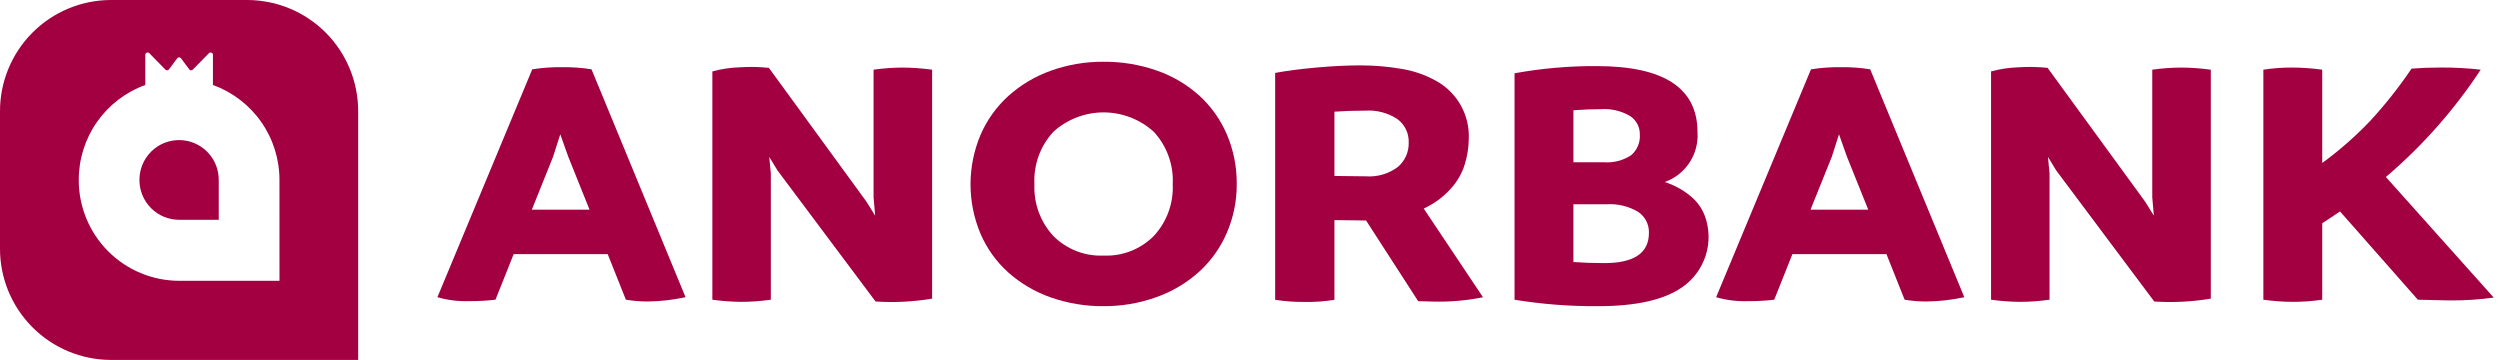
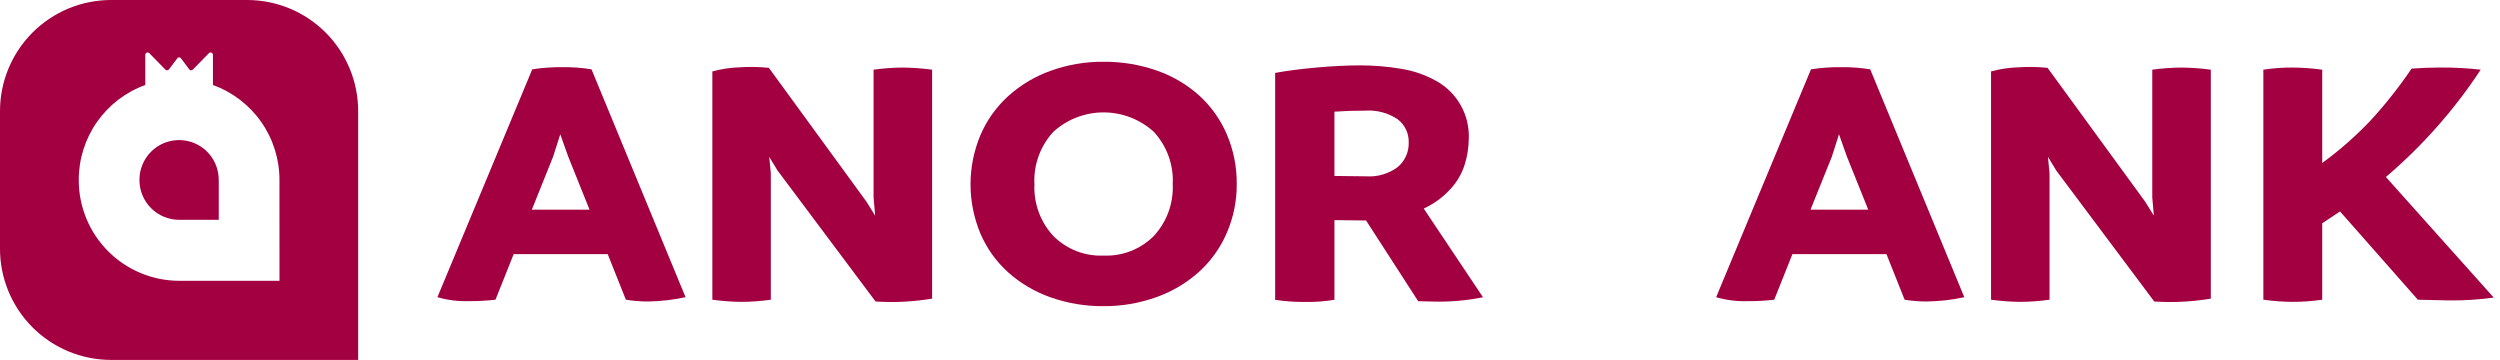
<svg xmlns="http://www.w3.org/2000/svg" width="257" height="37" viewBox="0 0 257 37" fill="none">
  <g clip-path="url(#clip0_2211_1039)">
    <path d="M60.807 7.126L70.474 30.551C69.193 30.829 67.886 30.978 66.575 30.994C65.826 30.992 65.079 30.93 64.34 30.809L62.472 26.125H52.804L50.936 30.809C50.019 30.915 49.097 30.964 48.174 30.957C47.09 30.99 46.007 30.853 44.966 30.551L54.715 7.126C55.749 6.963 56.795 6.89 57.842 6.907C58.834 6.893 59.827 6.966 60.807 7.126ZM54.673 21.551H60.603L58.41 16.091L57.596 13.805L56.865 16.092L54.673 21.551Z" fill="#A30041" />
    <path d="M92.734 6.945C93.767 6.949 94.798 7.023 95.821 7.166V30.699C93.9 31.022 91.949 31.121 90.007 30.994L79.932 17.529L79.078 16.127L79.241 17.823V30.81C78.232 30.954 77.214 31.028 76.195 31.031C75.203 31.02 74.212 30.947 73.23 30.81V7.342C74.144 7.092 75.085 6.949 76.032 6.918C77.034 6.854 78.04 6.872 79.039 6.973L89.072 20.733L89.966 22.171L89.803 20.29V7.163C90.774 7.027 91.753 6.954 92.734 6.945Z" fill="#A30041" />
    <path d="M113.453 31.474C111.6 31.49 109.758 31.184 108.01 30.57C106.403 30.008 104.921 29.137 103.649 28.006C102.414 26.897 101.437 25.53 100.785 24.004C100.115 22.403 99.77 20.685 99.77 18.95C99.77 17.215 100.115 15.497 100.785 13.896C101.44 12.366 102.417 10.994 103.649 9.875C104.919 8.733 106.401 7.849 108.01 7.274C109.755 6.647 111.598 6.334 113.453 6.349C115.312 6.334 117.161 6.64 118.917 7.253C120.526 7.809 122.009 8.681 123.277 9.817C124.502 10.931 125.471 12.297 126.121 13.819C126.808 15.434 127.154 17.174 127.136 18.929C127.147 20.648 126.801 22.349 126.121 23.927C125.466 25.457 124.49 26.829 123.258 27.948C121.98 29.094 120.489 29.978 118.87 30.549C117.133 31.172 115.299 31.485 113.453 31.474ZM113.453 26.273C114.404 26.314 115.354 26.156 116.241 25.81C117.128 25.464 117.934 24.937 118.606 24.263C119.269 23.549 119.783 22.709 120.118 21.794C120.453 20.878 120.602 19.906 120.557 18.932C120.608 17.95 120.461 16.967 120.126 16.042C119.791 15.117 119.274 14.268 118.606 13.546C117.194 12.264 115.355 11.554 113.447 11.554C111.54 11.554 109.701 12.264 108.288 13.546C107.62 14.268 107.104 15.117 106.769 16.042C106.434 16.967 106.288 17.95 106.339 18.932C106.294 19.905 106.442 20.878 106.777 21.794C107.112 22.709 107.626 23.548 108.288 24.263C108.962 24.939 109.769 25.466 110.658 25.812C111.548 26.159 112.499 26.315 113.453 26.273Z" fill="#A30041" />
    <path d="M146.359 21.44L152.452 30.558C150.768 30.9 149.051 31.048 147.334 31.001L145.791 30.964L140.43 22.664H140.145L137.18 22.627V30.82C136.187 30.983 135.181 31.057 134.174 31.04C133.14 31.052 132.107 30.979 131.086 30.82V7.495C132.278 7.274 133.699 7.089 135.351 6.941C137.003 6.793 138.506 6.72 139.86 6.721C141.255 6.72 142.648 6.837 144.024 7.071C145.285 7.268 146.502 7.686 147.618 8.306C148.688 8.891 149.572 9.764 150.168 10.828C150.764 11.891 151.049 13.101 150.989 14.319C150.976 15.188 150.839 16.052 150.582 16.883C150.282 17.855 149.76 18.745 149.058 19.483C148.297 20.308 147.379 20.973 146.359 21.44ZM137.179 11.48V18.088L140.387 18.125C141.58 18.217 142.765 17.869 143.719 17.147C144.074 16.838 144.356 16.455 144.546 16.025C144.736 15.595 144.828 15.127 144.815 14.657C144.832 14.195 144.737 13.736 144.539 13.319C144.341 12.902 144.046 12.538 143.678 12.259C142.695 11.604 141.524 11.293 140.346 11.373C139.288 11.371 138.231 11.406 137.175 11.479L137.179 11.48Z" fill="#A30041" />
-     <path d="M171.133 18.71C172.088 19.015 172.977 19.497 173.753 20.131C174.416 20.659 174.927 21.352 175.236 22.141C175.738 23.466 175.776 24.922 175.344 26.272C174.912 27.622 174.036 28.786 172.857 29.574C171.002 30.84 168.152 31.474 164.306 31.474C161.422 31.497 158.541 31.276 155.695 30.813V7.532C158.482 7.026 161.311 6.78 164.144 6.795C171.05 6.795 174.503 9.058 174.503 13.583C174.578 14.688 174.29 15.788 173.681 16.714C173.073 17.64 172.178 18.341 171.133 18.71ZM164.593 11.222C163.725 11.222 162.778 11.259 161.749 11.333V16.678H164.838C165.839 16.76 166.84 16.507 167.681 15.958C167.985 15.698 168.224 15.371 168.38 15.003C168.535 14.635 168.601 14.235 168.575 13.837C168.585 13.457 168.497 13.081 168.319 12.745C168.141 12.409 167.88 12.125 167.56 11.919C166.662 11.396 165.629 11.153 164.593 11.222ZM164.918 27.047C167.979 27.047 169.509 26.014 169.509 23.948C169.525 23.52 169.43 23.095 169.234 22.713C169.037 22.332 168.746 22.008 168.388 21.772C167.414 21.196 166.289 20.926 165.159 20.998H161.747V26.937C162.778 27.011 163.835 27.047 164.918 27.047Z" fill="#A30041" />
    <path d="M192.257 7.127L201.93 30.553C200.648 30.831 199.342 30.979 198.031 30.995C197.282 30.994 196.535 30.932 195.796 30.811L193.928 26.126H184.259L182.39 30.811C181.473 30.916 180.551 30.966 179.628 30.959C178.544 30.991 177.461 30.854 176.419 30.553L186.168 7.128C187.201 6.964 188.246 6.89 189.292 6.907C190.285 6.893 191.277 6.967 192.257 7.127ZM186.123 21.551H192.054L189.86 16.091L189.048 13.804L188.319 16.091L186.123 21.551Z" fill="#A30041" />
    <path d="M224.184 6.945C225.217 6.949 226.248 7.023 227.271 7.166V30.699C225.351 31.022 223.4 31.121 221.457 30.994L211.382 17.529L210.53 16.127L210.693 17.823V30.81C209.683 30.954 208.665 31.028 207.645 31.031C206.653 31.02 205.663 30.947 204.68 30.81V7.342C205.595 7.092 206.535 6.949 207.483 6.918C208.485 6.854 209.49 6.872 210.489 6.973L220.523 20.733L221.416 22.171L221.253 20.29V7.163C222.225 7.027 223.204 6.954 224.184 6.945Z" fill="#A30041" />
    <path d="M245.268 18.195L256.356 30.59C254.835 30.801 253.301 30.9 251.765 30.884L248.555 30.811L240.553 21.735L238.725 22.952V30.809C237.73 30.958 236.725 31.032 235.719 31.03C234.7 31.027 233.682 30.953 232.673 30.809V7.163C233.641 7.015 234.619 6.941 235.598 6.943C236.644 6.946 237.689 7.02 238.725 7.163V16.754C240.504 15.455 242.163 13.998 243.681 12.402C245.222 10.726 246.635 8.938 247.909 7.053C248.856 6.979 249.872 6.942 250.955 6.941C252.312 6.936 253.669 7.009 255.017 7.162C252.308 11.284 249.025 14.999 245.268 18.195Z" fill="#A30041" />
    <path d="M22.487 18.5V22.596H18.409C17.325 22.593 16.287 22.16 15.523 21.392C14.759 20.624 14.331 19.584 14.334 18.5C14.33 17.415 14.758 16.372 15.523 15.602C16.093 15.029 16.821 14.638 17.614 14.48C18.407 14.322 19.229 14.404 19.976 14.714C20.722 15.025 21.359 15.551 21.806 16.225C22.252 16.9 22.488 17.691 22.483 18.5H22.487Z" fill="#A30041" />
-     <path d="M25.427 0H11.393C8.364 0.008 5.463 1.218 3.326 3.365C1.189 5.512 -0.007 8.42 3.07037e-05 11.449V25.551C-0.007 28.58 1.19 31.488 3.326 33.634C5.463 35.781 8.365 36.992 11.393 37H36.819V11.449C36.826 8.42 35.63 5.512 33.494 3.365C31.358 1.218 28.456 0.008 25.427 0ZM28.73 28.867H18.41C15.668 28.859 13.041 27.763 11.107 25.819C9.173 23.875 8.09 21.242 8.096 18.5C8.092 16.366 8.746 14.283 9.971 12.535C11.195 10.788 12.929 9.461 14.936 8.736V5.636C14.936 5.588 14.95 5.541 14.977 5.501C15.003 5.462 15.041 5.431 15.085 5.413C15.13 5.394 15.178 5.39 15.225 5.4C15.272 5.409 15.315 5.433 15.348 5.467L17.004 7.157C17.029 7.182 17.058 7.201 17.09 7.213C17.123 7.226 17.158 7.231 17.192 7.228C17.227 7.226 17.261 7.216 17.291 7.199C17.322 7.183 17.348 7.16 17.369 7.132L18.219 5.991C18.241 5.961 18.27 5.937 18.303 5.92C18.337 5.903 18.374 5.894 18.412 5.894C18.449 5.894 18.486 5.903 18.519 5.92C18.553 5.937 18.582 5.961 18.604 5.991L19.455 7.132C19.476 7.16 19.502 7.183 19.533 7.2C19.563 7.217 19.597 7.227 19.632 7.229C19.667 7.231 19.701 7.226 19.734 7.214C19.767 7.201 19.796 7.182 19.82 7.157L21.477 5.467C21.511 5.433 21.554 5.409 21.601 5.4C21.647 5.39 21.696 5.394 21.74 5.413C21.785 5.431 21.822 5.462 21.849 5.501C21.875 5.541 21.89 5.588 21.89 5.636V8.736C23.896 9.462 25.629 10.789 26.853 12.536C28.077 14.284 28.732 16.366 28.728 18.5L28.73 28.867Z" fill="#A30041" />
+     <path d="M25.427 0H11.393C8.364 0.008 5.463 1.218 3.326 3.365C1.189 5.512 -0.007 8.42 3.07037e-05 11.449V25.551C-0.007 28.58 1.19 31.488 3.326 33.634C5.463 35.781 8.365 36.992 11.393 37H36.819V11.449C36.826 8.42 35.63 5.512 33.494 3.365C31.358 1.218 28.456 0.008 25.427 0ZM28.73 28.867H18.41C15.668 28.859 13.041 27.763 11.107 25.819C9.173 23.875 8.09 21.242 8.096 18.5C8.092 16.366 8.746 14.283 9.971 12.535C11.195 10.788 12.929 9.461 14.936 8.736V5.636C14.936 5.588 14.95 5.541 14.977 5.501C15.003 5.462 15.041 5.431 15.085 5.413C15.13 5.394 15.178 5.39 15.225 5.4C15.272 5.409 15.315 5.433 15.348 5.467L17.004 7.157C17.029 7.182 17.058 7.201 17.09 7.213C17.123 7.226 17.158 7.231 17.192 7.228C17.227 7.226 17.261 7.216 17.291 7.199C17.322 7.183 17.348 7.16 17.369 7.132C18.241 5.961 18.27 5.937 18.303 5.92C18.337 5.903 18.374 5.894 18.412 5.894C18.449 5.894 18.486 5.903 18.519 5.92C18.553 5.937 18.582 5.961 18.604 5.991L19.455 7.132C19.476 7.16 19.502 7.183 19.533 7.2C19.563 7.217 19.597 7.227 19.632 7.229C19.667 7.231 19.701 7.226 19.734 7.214C19.767 7.201 19.796 7.182 19.82 7.157L21.477 5.467C21.511 5.433 21.554 5.409 21.601 5.4C21.647 5.39 21.696 5.394 21.74 5.413C21.785 5.431 21.822 5.462 21.849 5.501C21.875 5.541 21.89 5.588 21.89 5.636V8.736C23.896 9.462 25.629 10.789 26.853 12.536C28.077 14.284 28.732 16.366 28.728 18.5L28.73 28.867Z" fill="#A30041" />
  </g>
  <defs>
    <clipPath id="clip0_2211_1039">
      <rect width="256.357" height="37" fill="white" />
    </clipPath>
  </defs>
</svg>